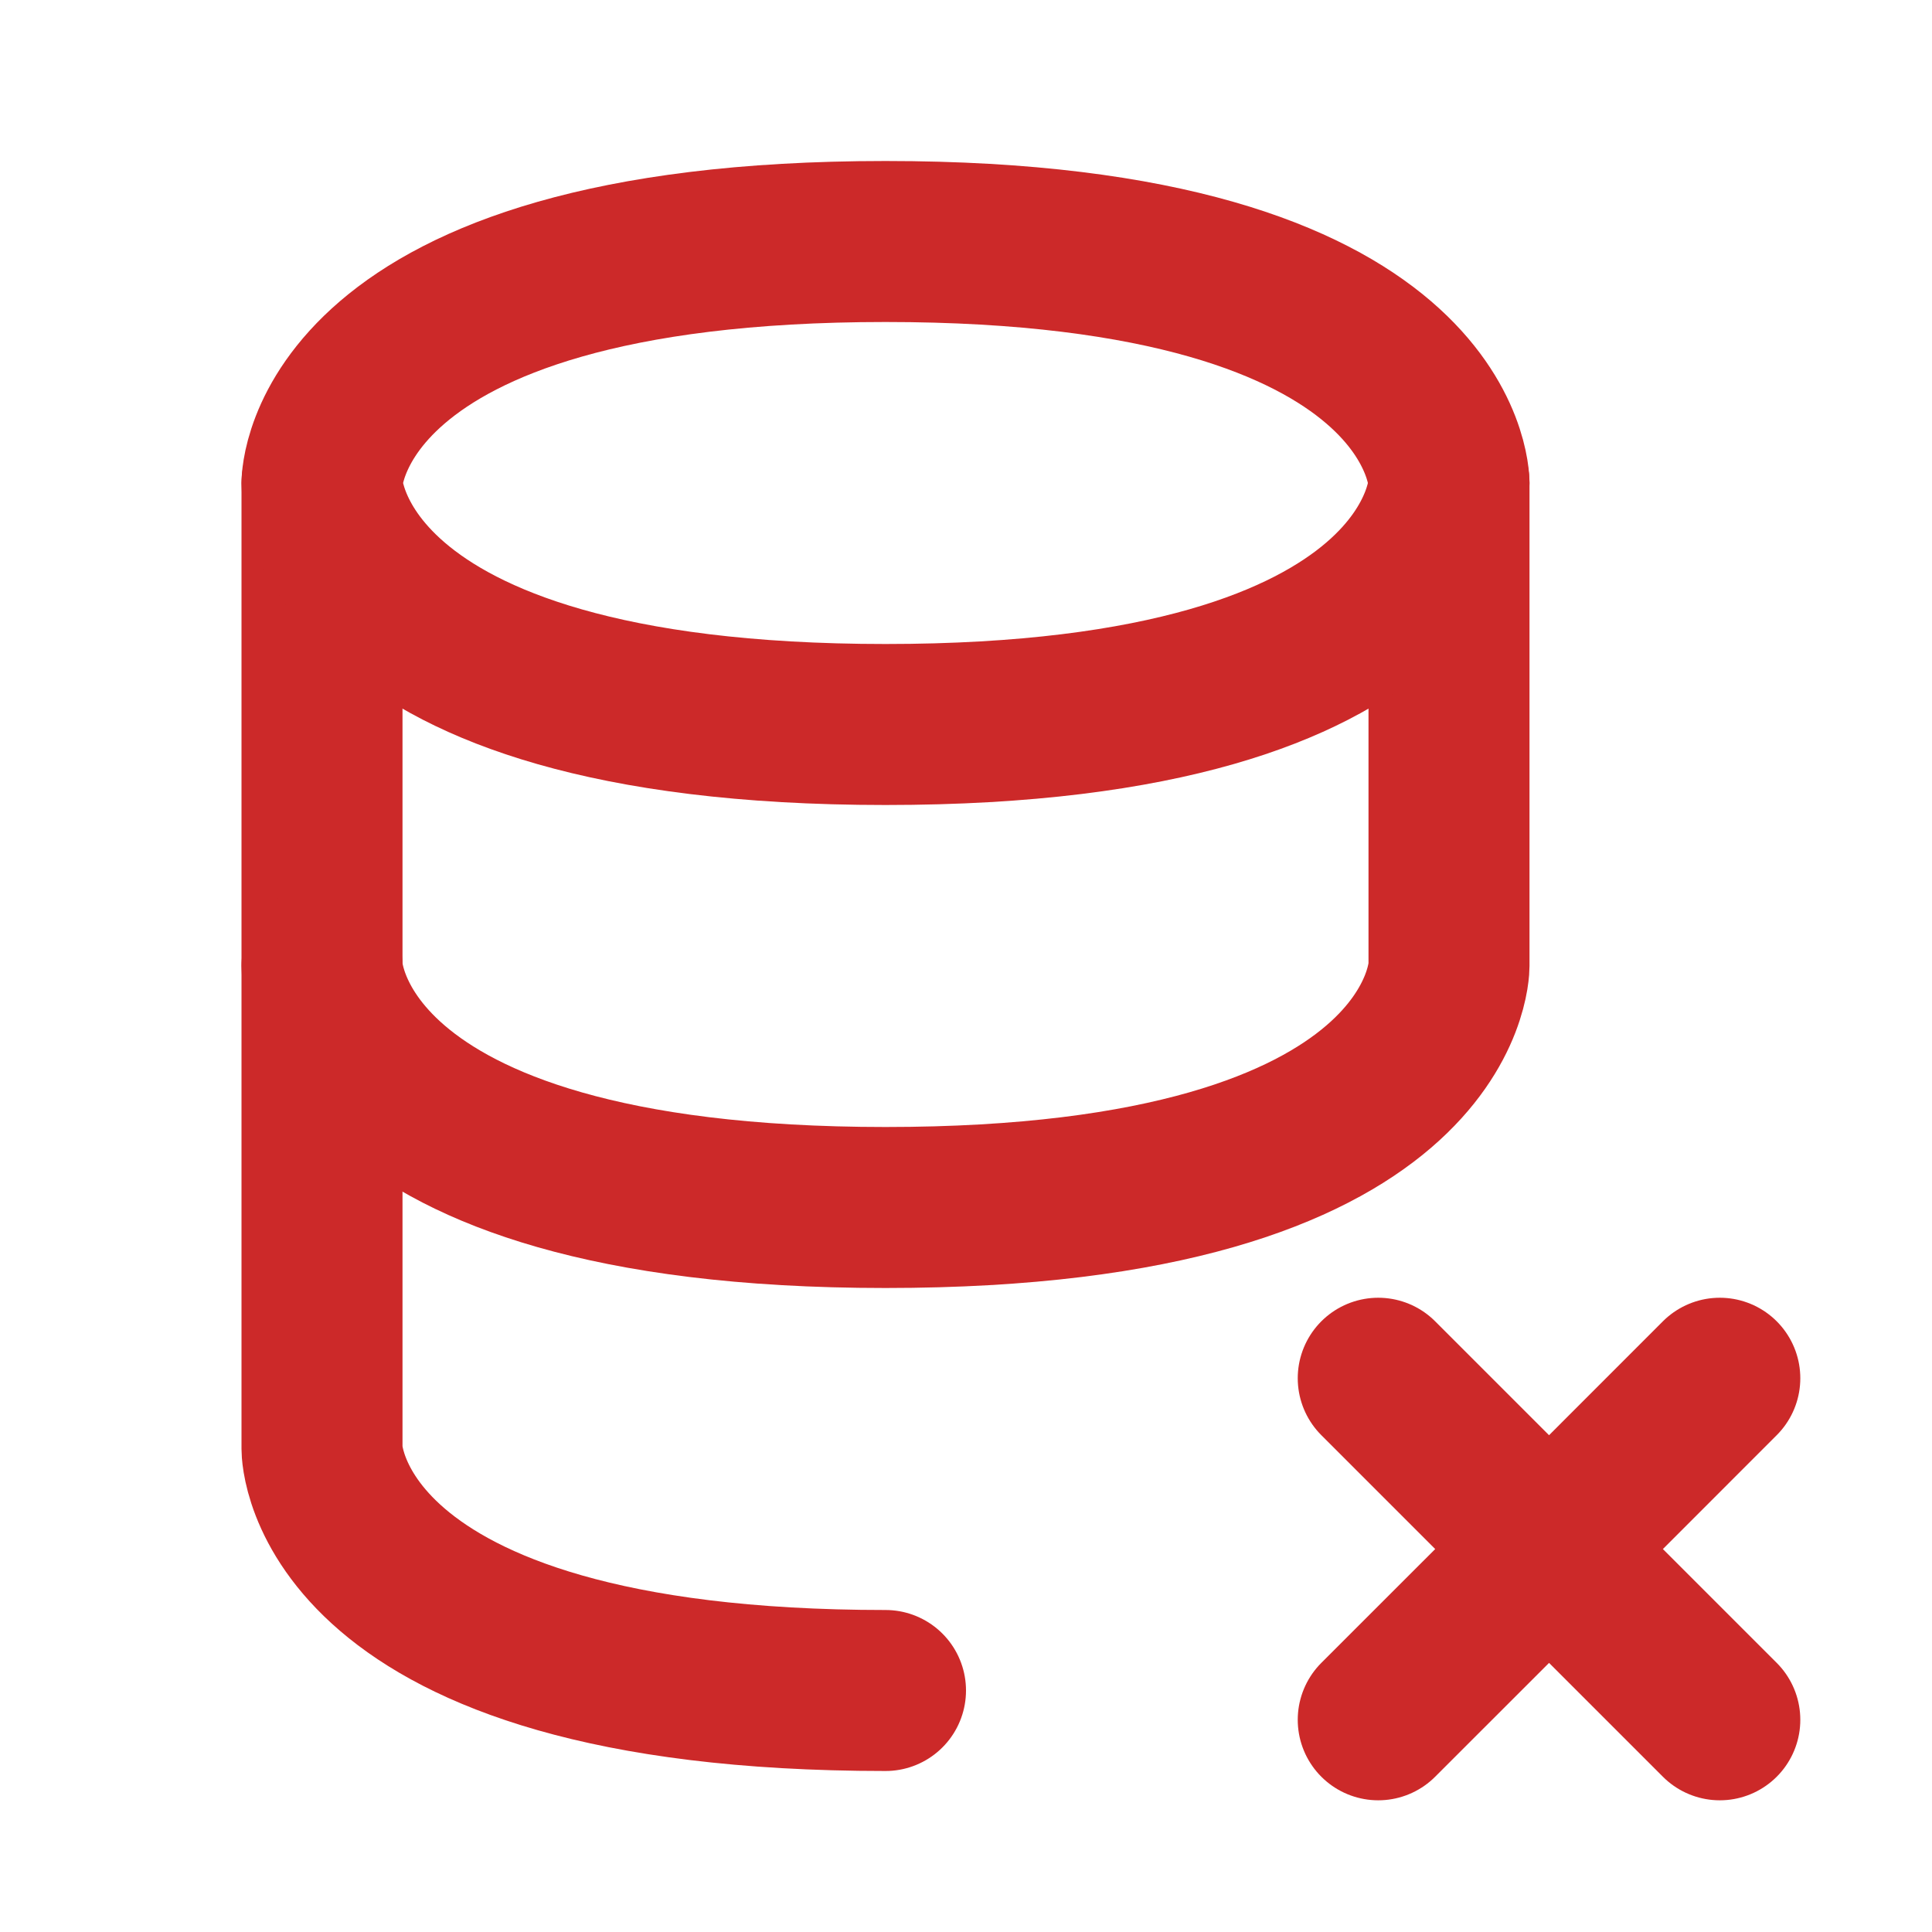
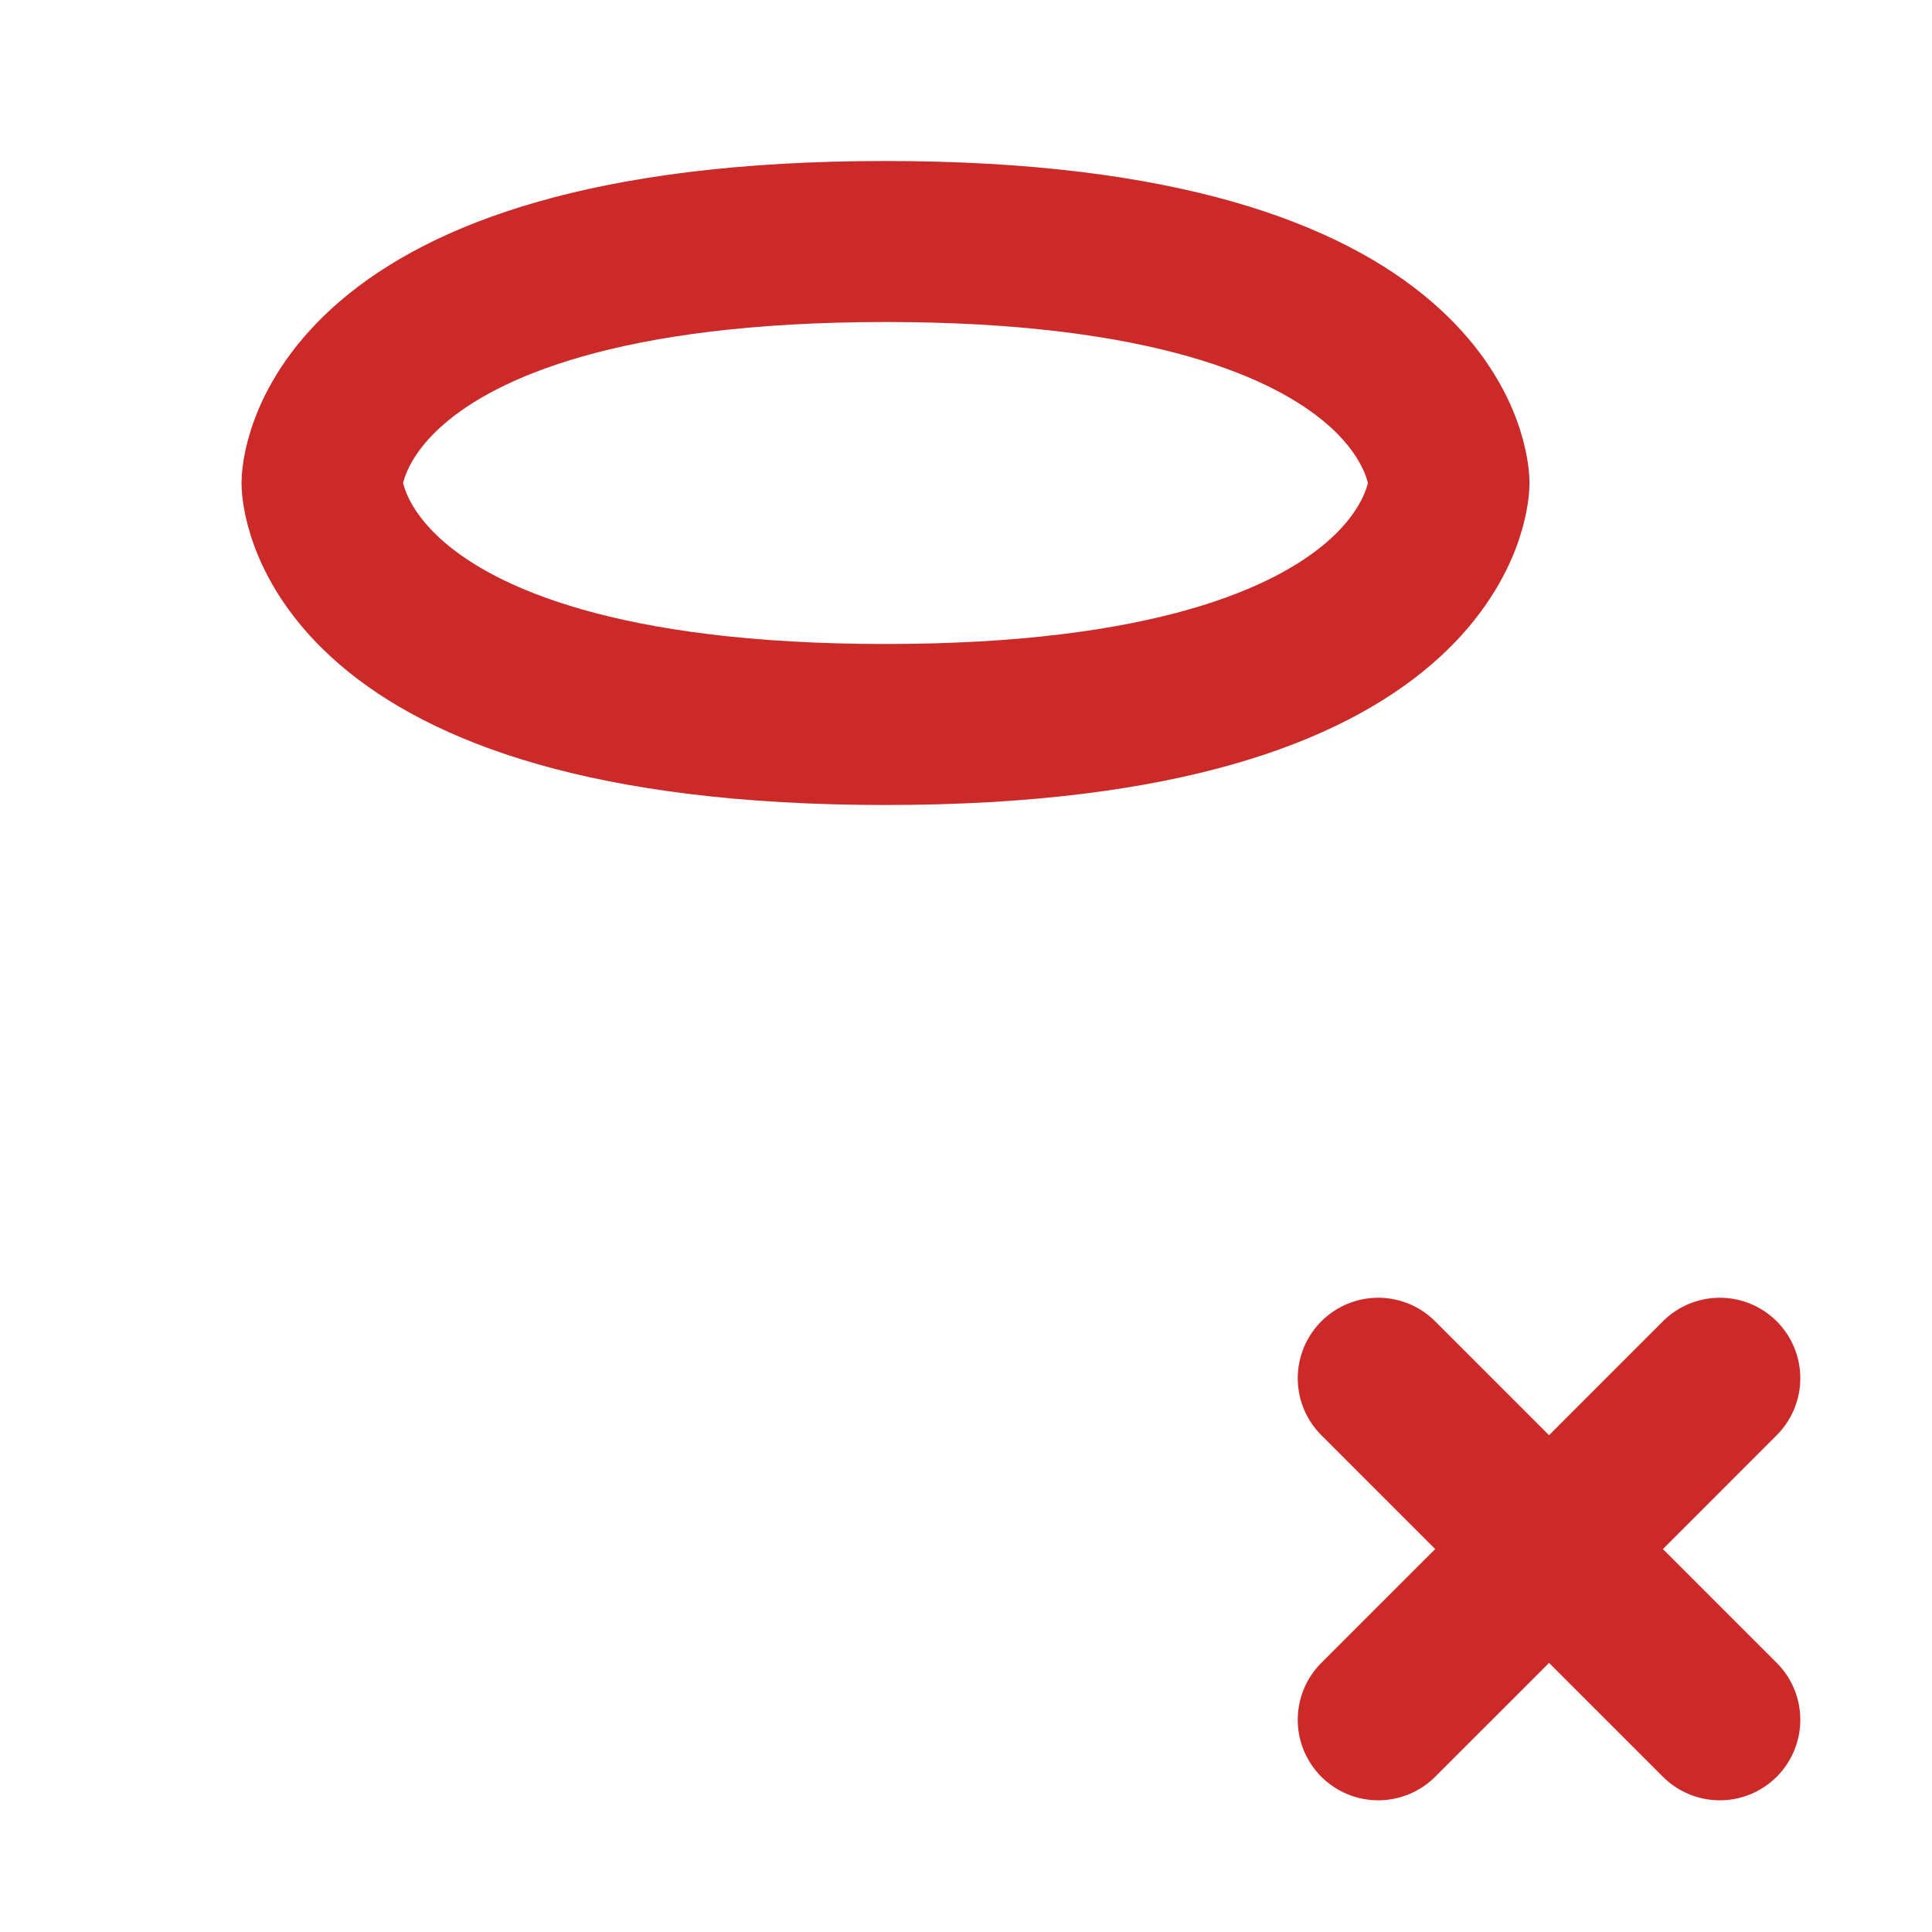
<svg xmlns="http://www.w3.org/2000/svg" width="48px" height="48px" stroke-width="2" viewBox="0 0 24 24" fill="none" color="#cc2929">
  <path d="M17.121 21.364L19.243 19.243M21.364 17.121L19.243 19.243M19.243 19.243L17.121 17.121M19.243 19.243L21.364 21.364" stroke="#cc2929" stroke-width="2" stroke-linecap="round" stroke-linejoin="round" />
-   <path d="M4 6V12C4 12 4 15 11 15C18 15 18 12 18 12V6" stroke="#cc2929" stroke-width="2" stroke-linecap="round" stroke-linejoin="round" />
-   <path d="M11 3C18 3 18 6 18 6C18 6 18 9 11 9C4 9 4 6 4 6C4 6 4 3 11 3Z" stroke="#cc2929" stroke-width="2" stroke-linecap="round" stroke-linejoin="round" />
-   <path d="M11 21C4 21 4 18 4 18V12" stroke="#cc2929" stroke-width="2" stroke-linecap="round" stroke-linejoin="round" />
+   <path d="M11 3C18 3 18 6 18 6C18 6 18 9 11 9C4 9 4 6 4 6C4 6 4 3 11 3" stroke="#cc2929" stroke-width="2" stroke-linecap="round" stroke-linejoin="round" />
</svg>